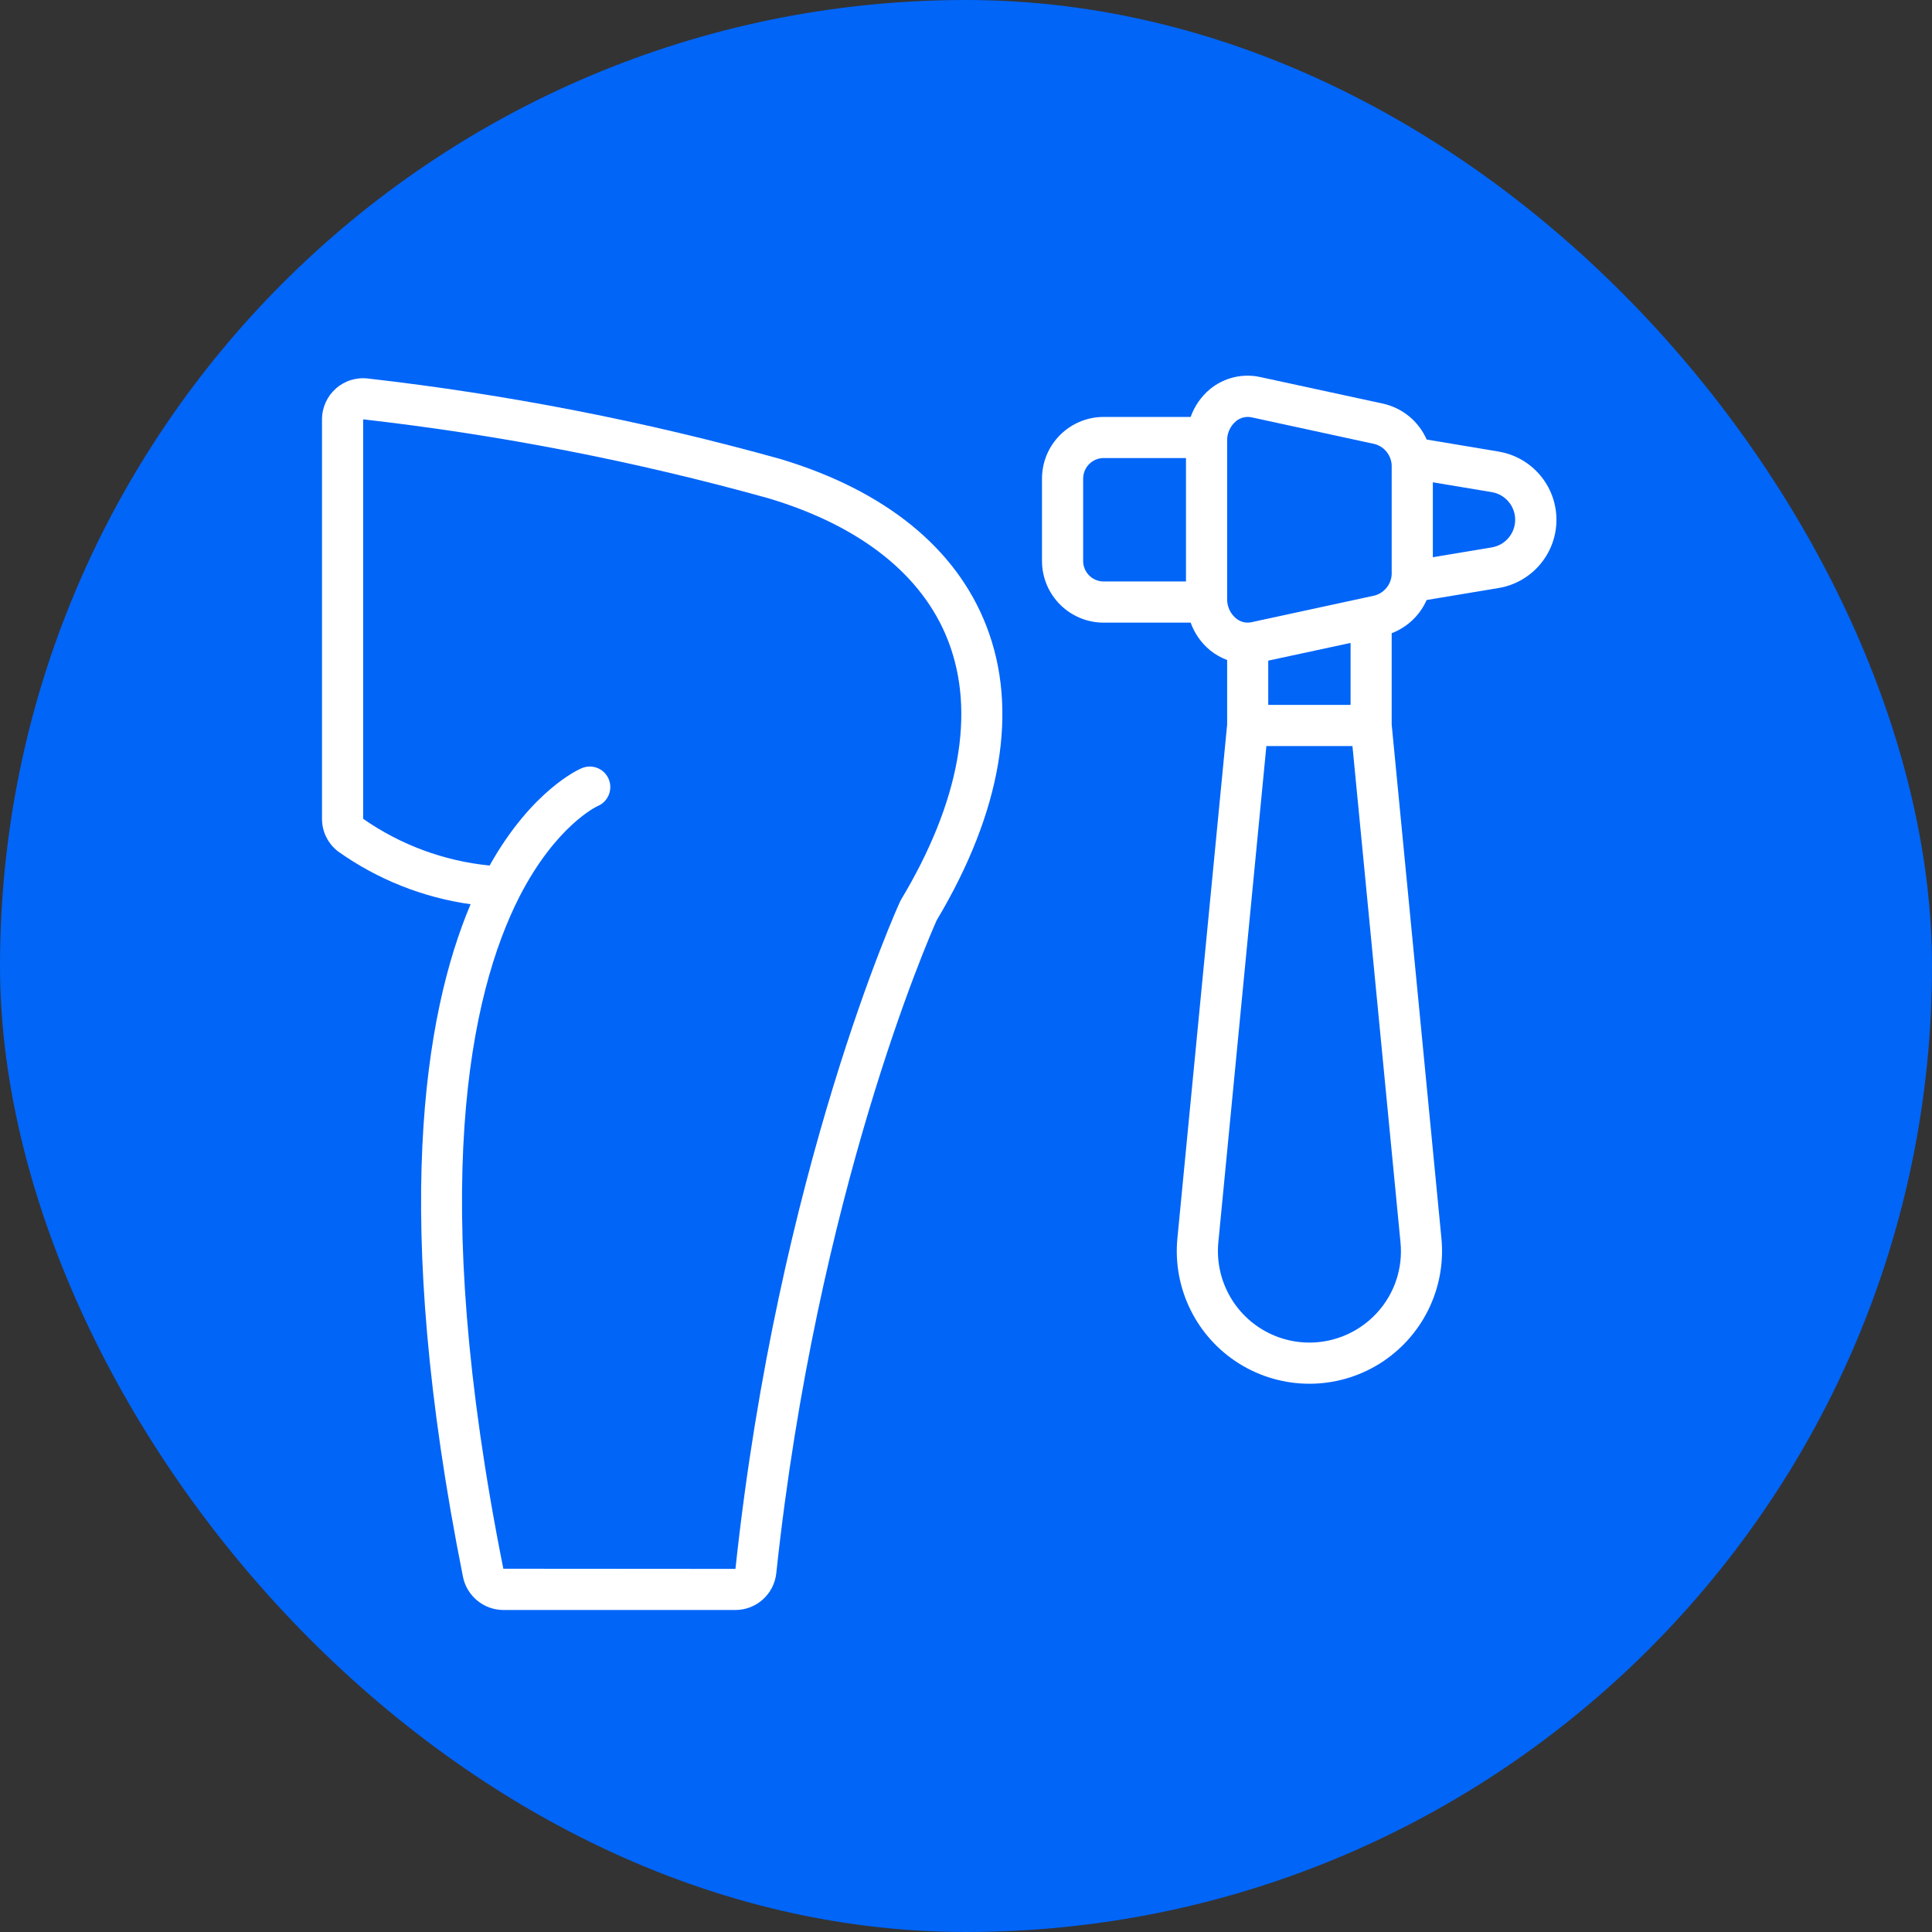
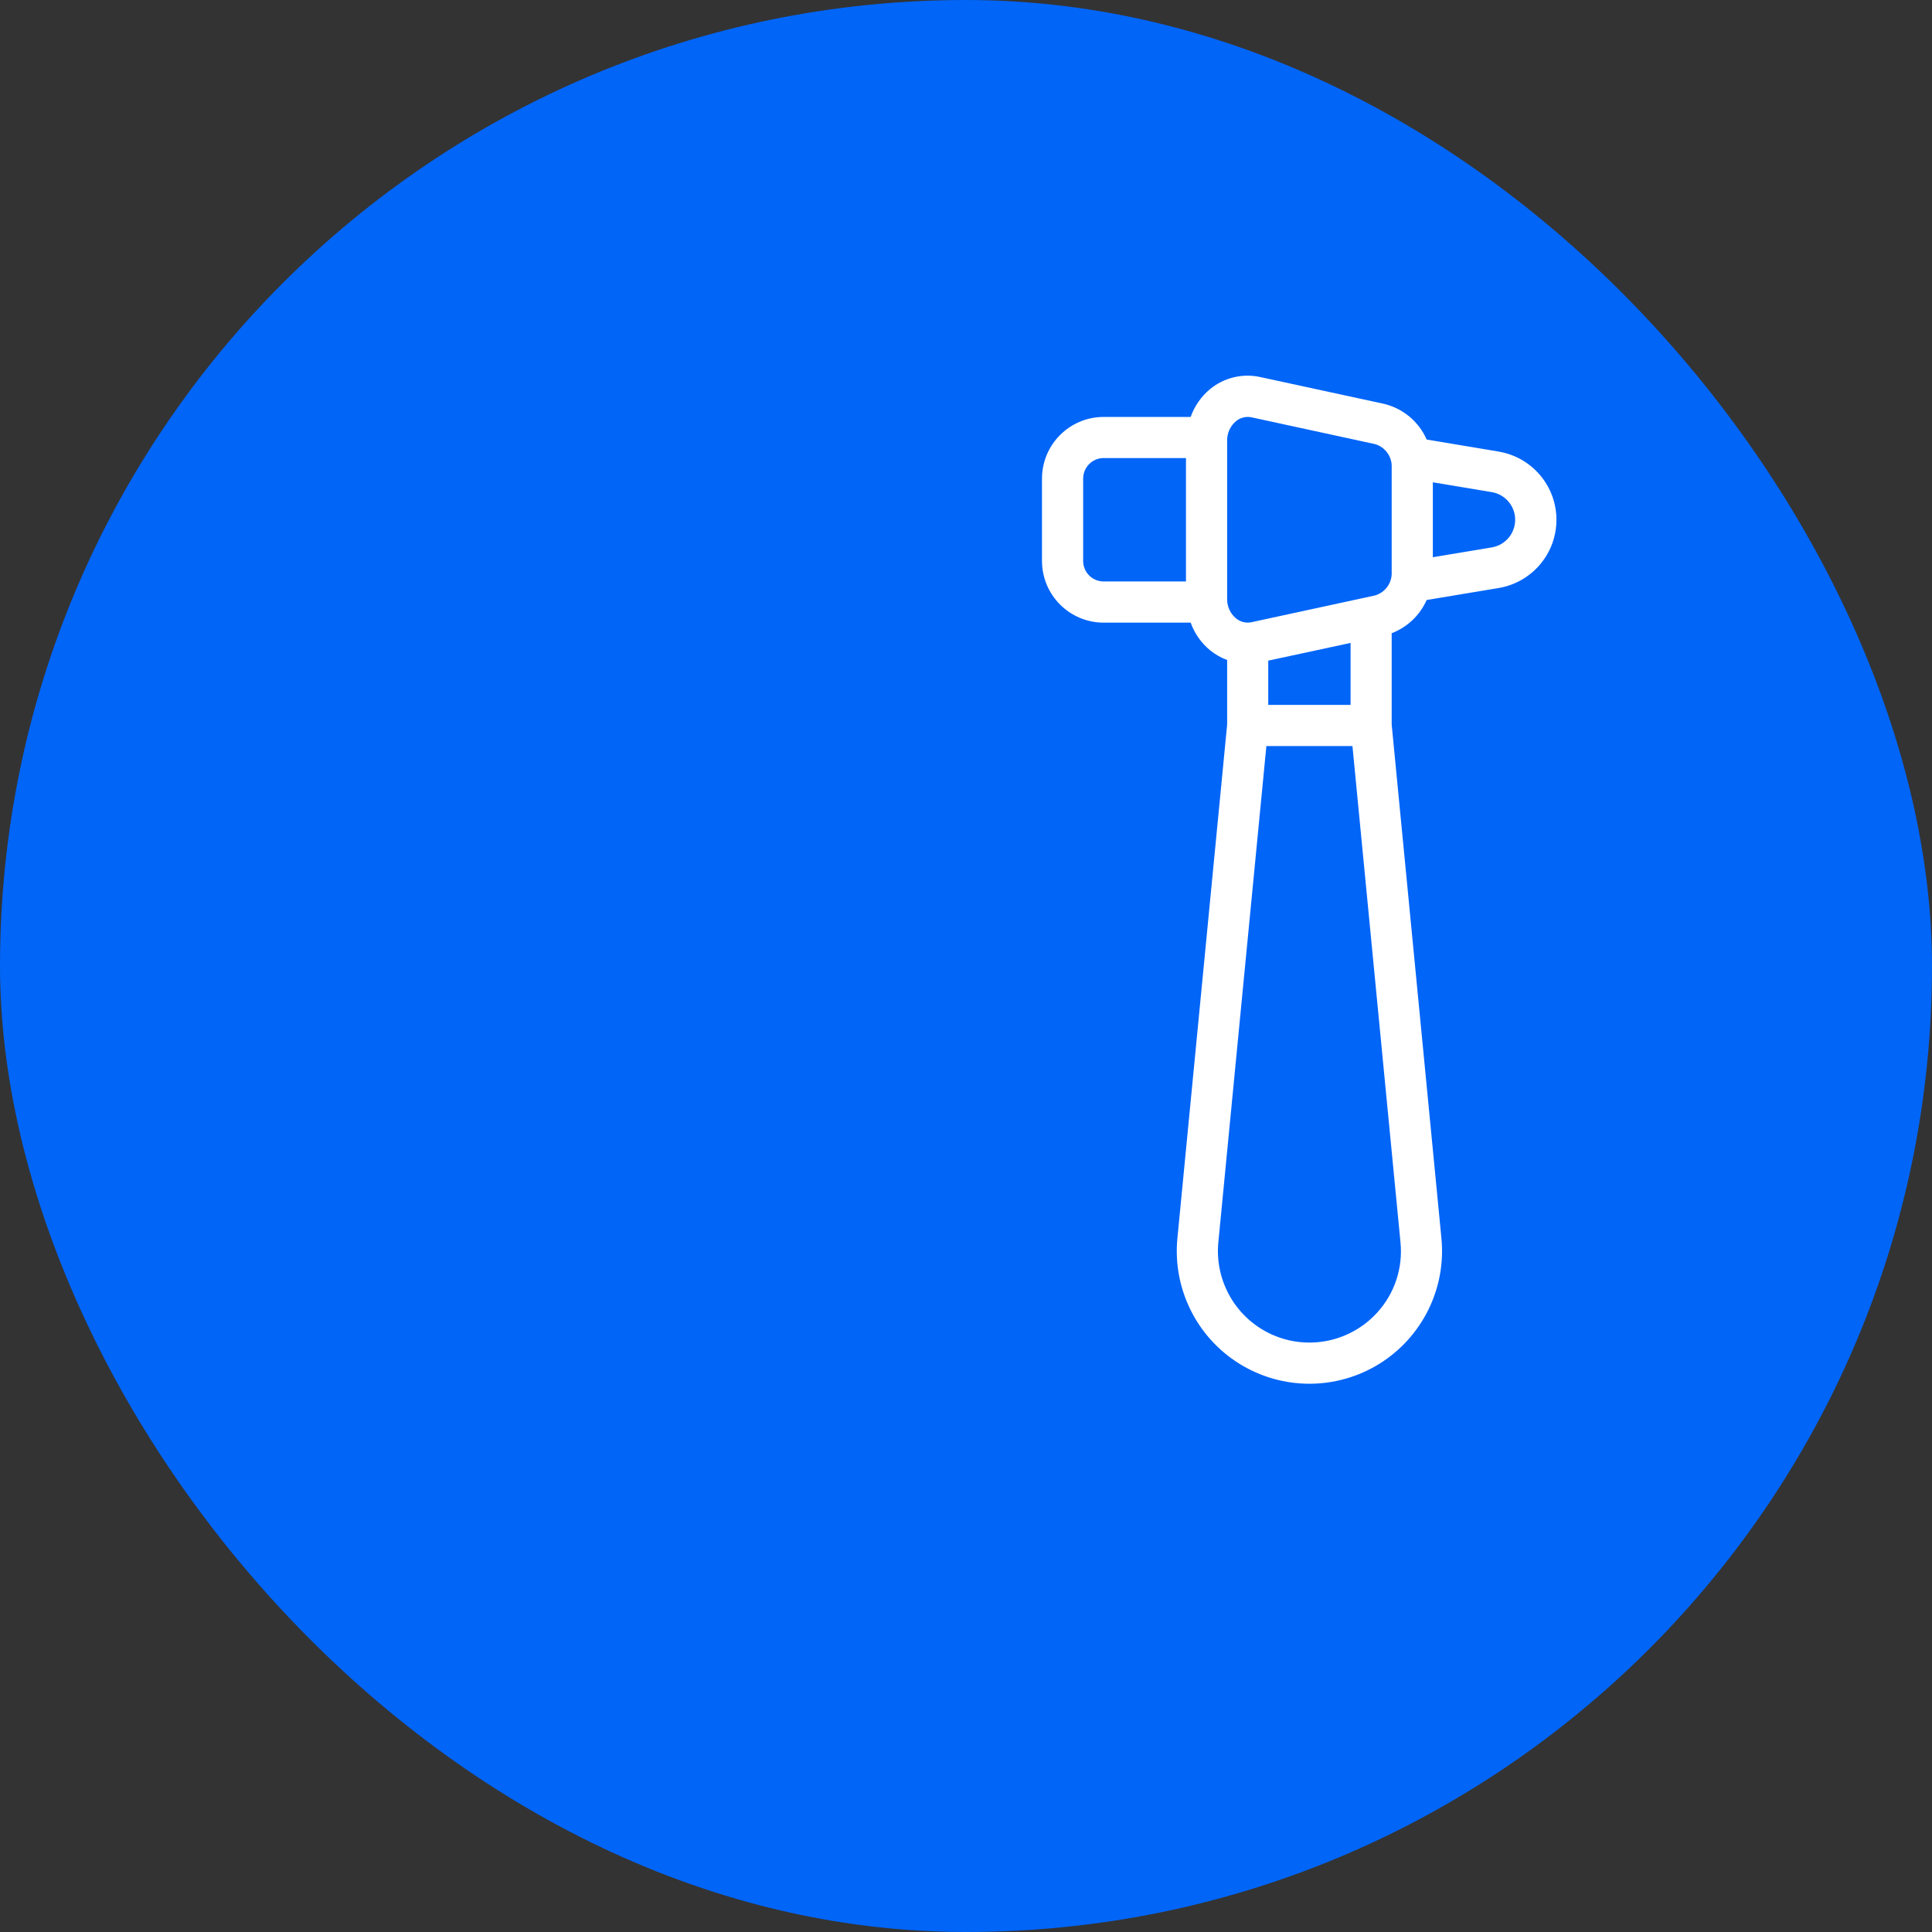
<svg xmlns="http://www.w3.org/2000/svg" width="36" height="36" viewBox="0 0 36 36" fill="none">
  <rect x="0" y="0" width="36" height="36" fill="#333333" stroke="none" />
  <rect width="36" height="36" rx="18" fill="#0165F8" />
-   <path d="M6.302 15.867C7.034 16.387 7.88 16.724 8.769 16.849C7.903 18.894 7.284 22.657 8.627 29.383C8.7 29.741 9.015 29.999 9.381 30H13.704C14.096 29.999 14.424 29.703 14.465 29.313C15.224 22.222 17.309 17.472 17.455 17.146C18.665 15.12 18.985 13.224 18.38 11.665C17.818 10.214 16.491 9.138 14.541 8.553C12.023 7.851 9.453 7.349 6.856 7.053C6.638 7.027 6.42 7.096 6.257 7.241C6.094 7.387 6 7.595 6 7.814V15.257C5.999 15.496 6.111 15.722 6.302 15.867ZM14.323 9.286C16.038 9.8 17.194 10.718 17.667 11.94C18.185 13.278 17.881 14.948 16.787 16.769C16.78 16.782 16.773 16.794 16.768 16.807C16.745 16.856 14.501 21.785 13.704 29.234L9.379 29.231C7.965 22.153 8.76 18.517 9.677 16.712C10.361 15.378 11.127 15.024 11.133 15.022C11.261 14.97 11.351 14.853 11.369 14.716C11.387 14.579 11.33 14.443 11.22 14.36C11.11 14.277 10.963 14.26 10.837 14.315C10.798 14.331 9.917 14.713 9.123 16.128C8.276 16.044 7.464 15.744 6.767 15.257V7.814C9.32 8.104 11.847 8.596 14.323 9.286Z" fill="white" />
  <path d="M27.923 8.414L26.584 8.19C26.436 7.853 26.138 7.606 25.779 7.523L23.479 7.025C23.151 6.954 22.808 7.037 22.548 7.25C22.383 7.387 22.258 7.566 22.186 7.769H20.566C19.931 7.769 19.416 8.284 19.416 8.919V10.452C19.416 11.087 19.931 11.602 20.566 11.602H22.186C22.258 11.803 22.384 11.982 22.549 12.118C22.645 12.195 22.751 12.256 22.866 12.298V13.501L21.939 23.075C21.849 24.01 22.297 24.916 23.095 25.412C23.894 25.908 24.904 25.908 25.703 25.412C26.501 24.916 26.949 24.01 26.859 23.075L25.932 13.501V11.799C26.223 11.688 26.457 11.465 26.584 11.18L27.925 10.957C28.546 10.853 29.002 10.315 29.002 9.686C29.002 9.056 28.546 8.518 27.925 8.415L27.923 8.414ZM23.632 12.31L25.166 11.98V13.135H23.632V12.31ZM20.183 10.452V8.919C20.183 8.707 20.354 8.535 20.566 8.535H22.099V10.835H20.566C20.354 10.835 20.183 10.664 20.183 10.452ZM25.661 24.459C25.167 25.002 24.38 25.168 23.709 24.871C23.037 24.573 22.632 23.879 22.702 23.148L23.597 13.902H25.201L26.096 23.148C26.144 23.627 25.986 24.104 25.661 24.459ZM25.932 10.66C25.942 10.86 25.812 11.041 25.619 11.096L23.319 11.594C23.217 11.616 23.111 11.589 23.031 11.522C22.923 11.432 22.863 11.298 22.866 11.158V8.213C22.863 8.073 22.923 7.939 23.031 7.848C23.092 7.798 23.169 7.77 23.249 7.769C23.273 7.769 23.297 7.771 23.32 7.776L25.62 8.275C25.812 8.33 25.941 8.509 25.932 8.709V10.66ZM27.797 10.2L26.699 10.383V8.987L27.797 9.17C28.049 9.213 28.233 9.43 28.233 9.685C28.233 9.94 28.049 10.158 27.797 10.2V10.2Z" fill="white" />
</svg>